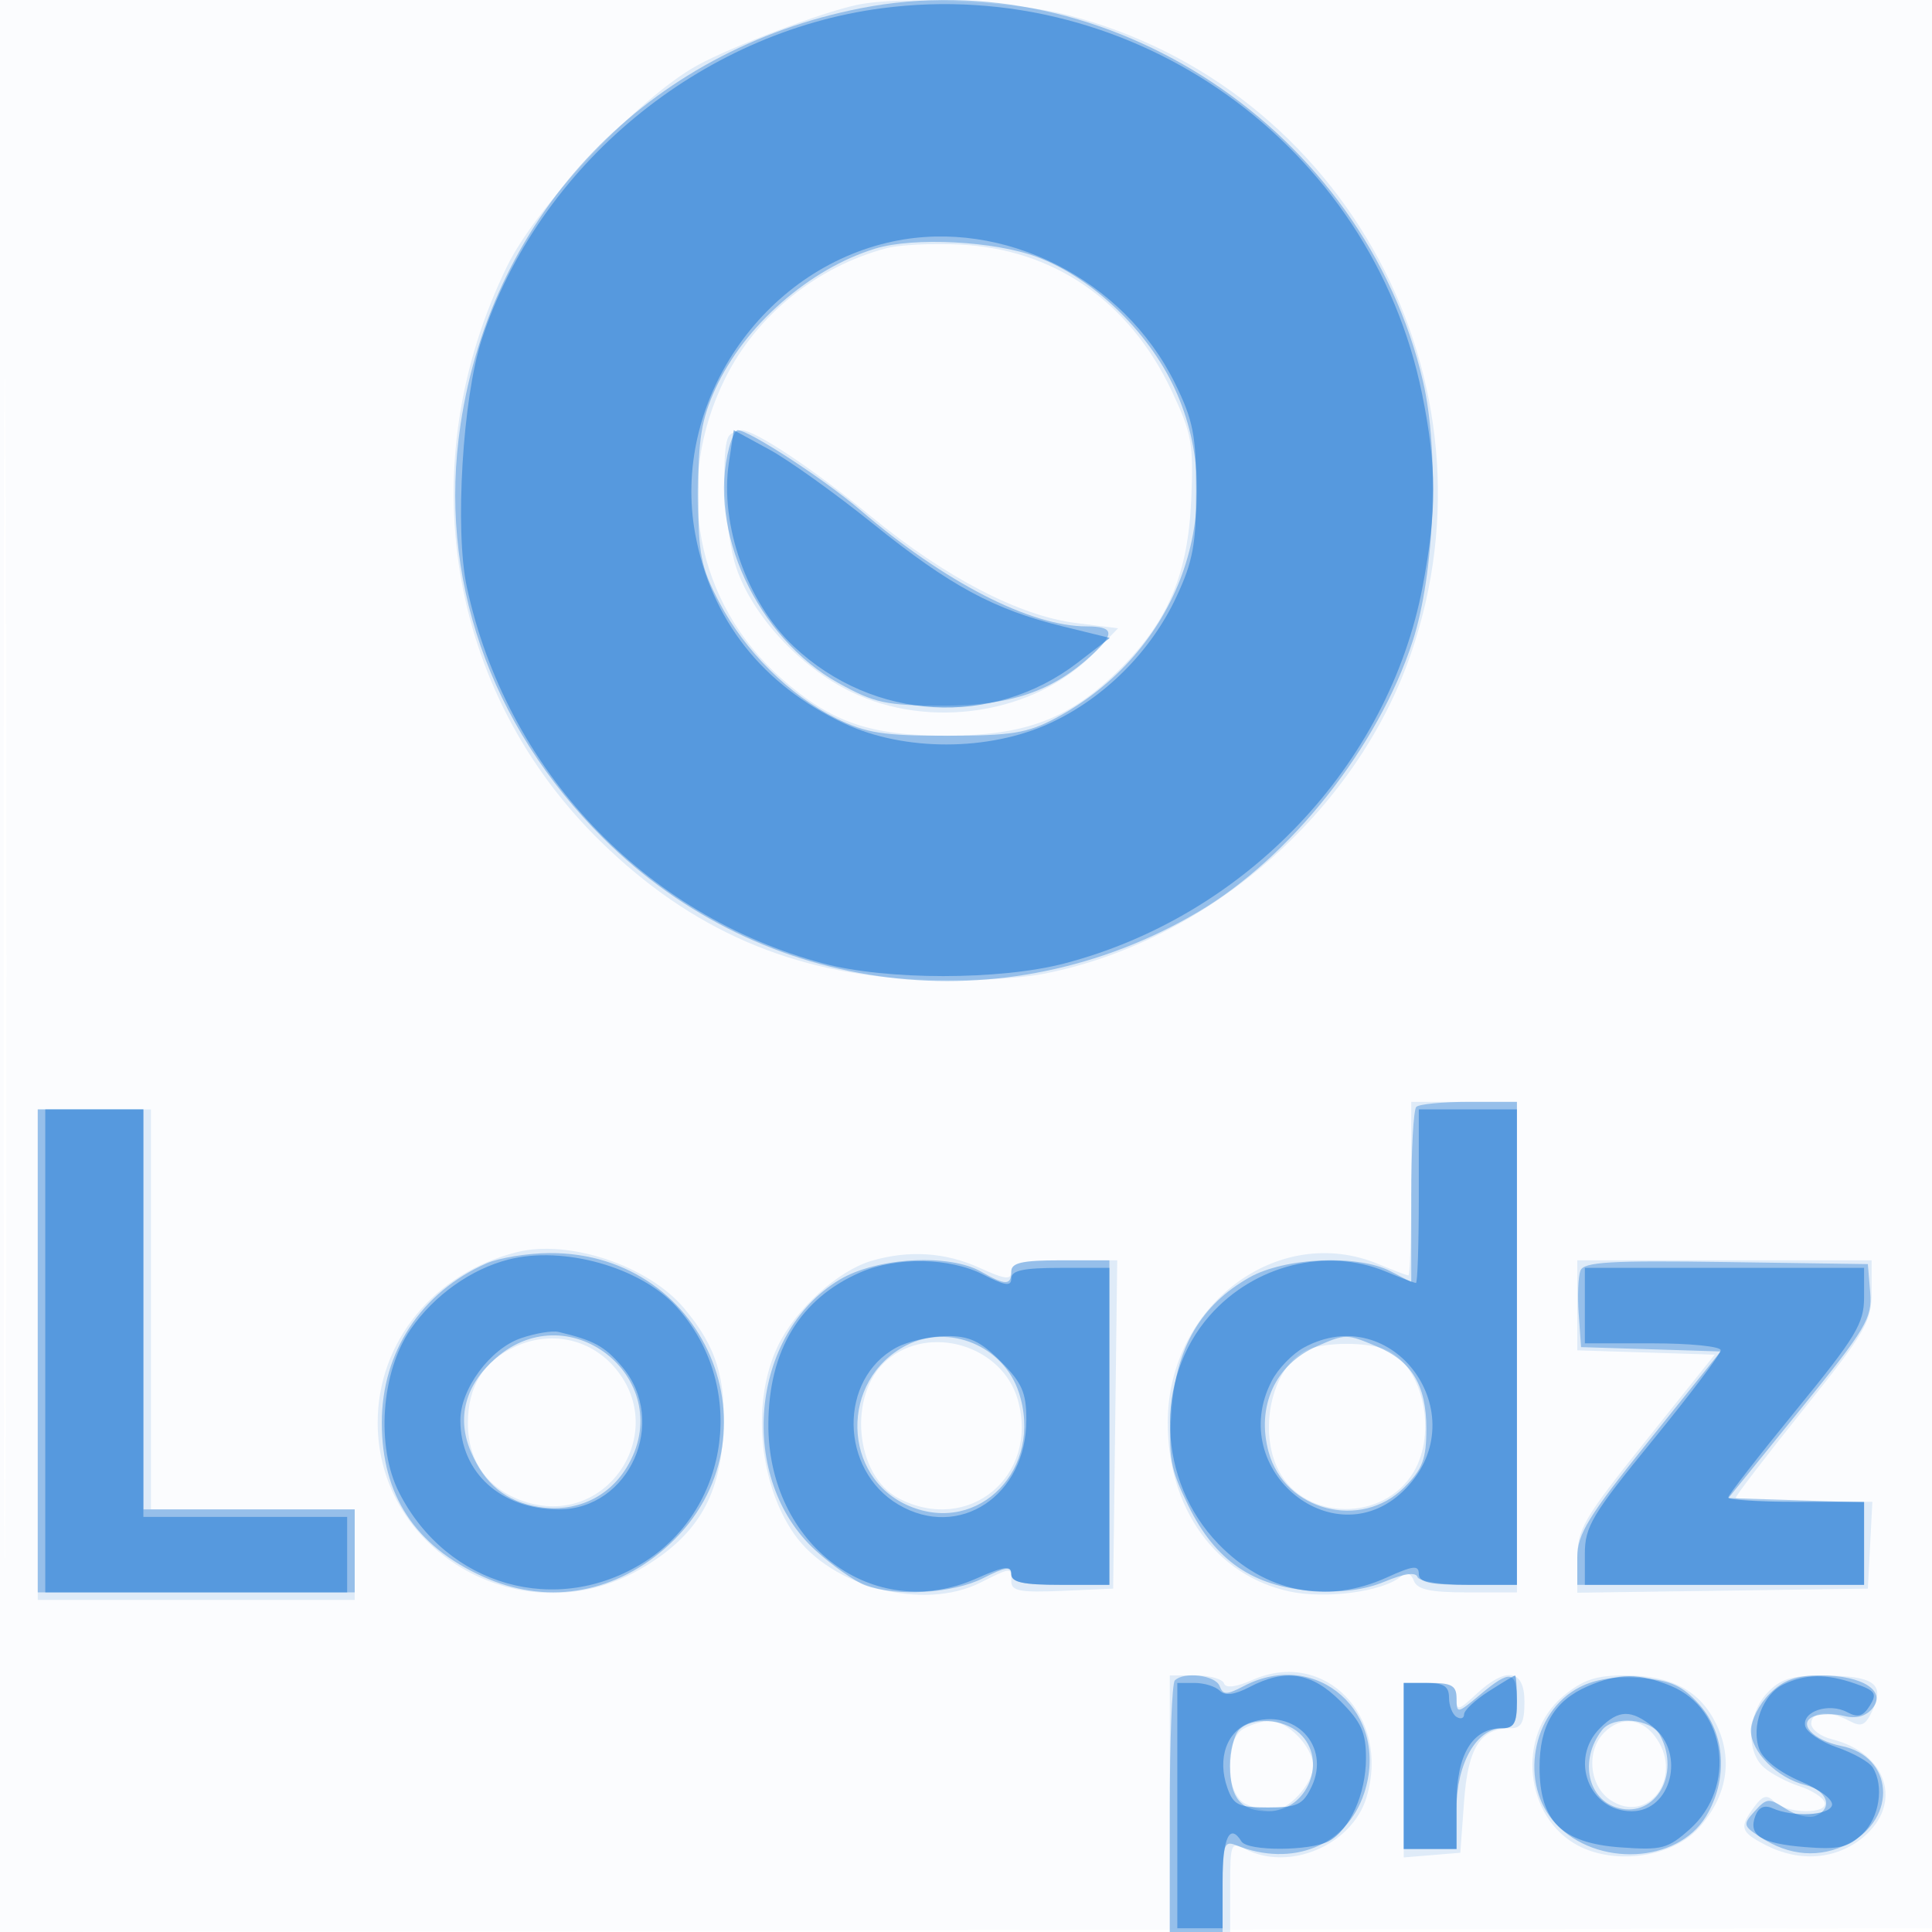
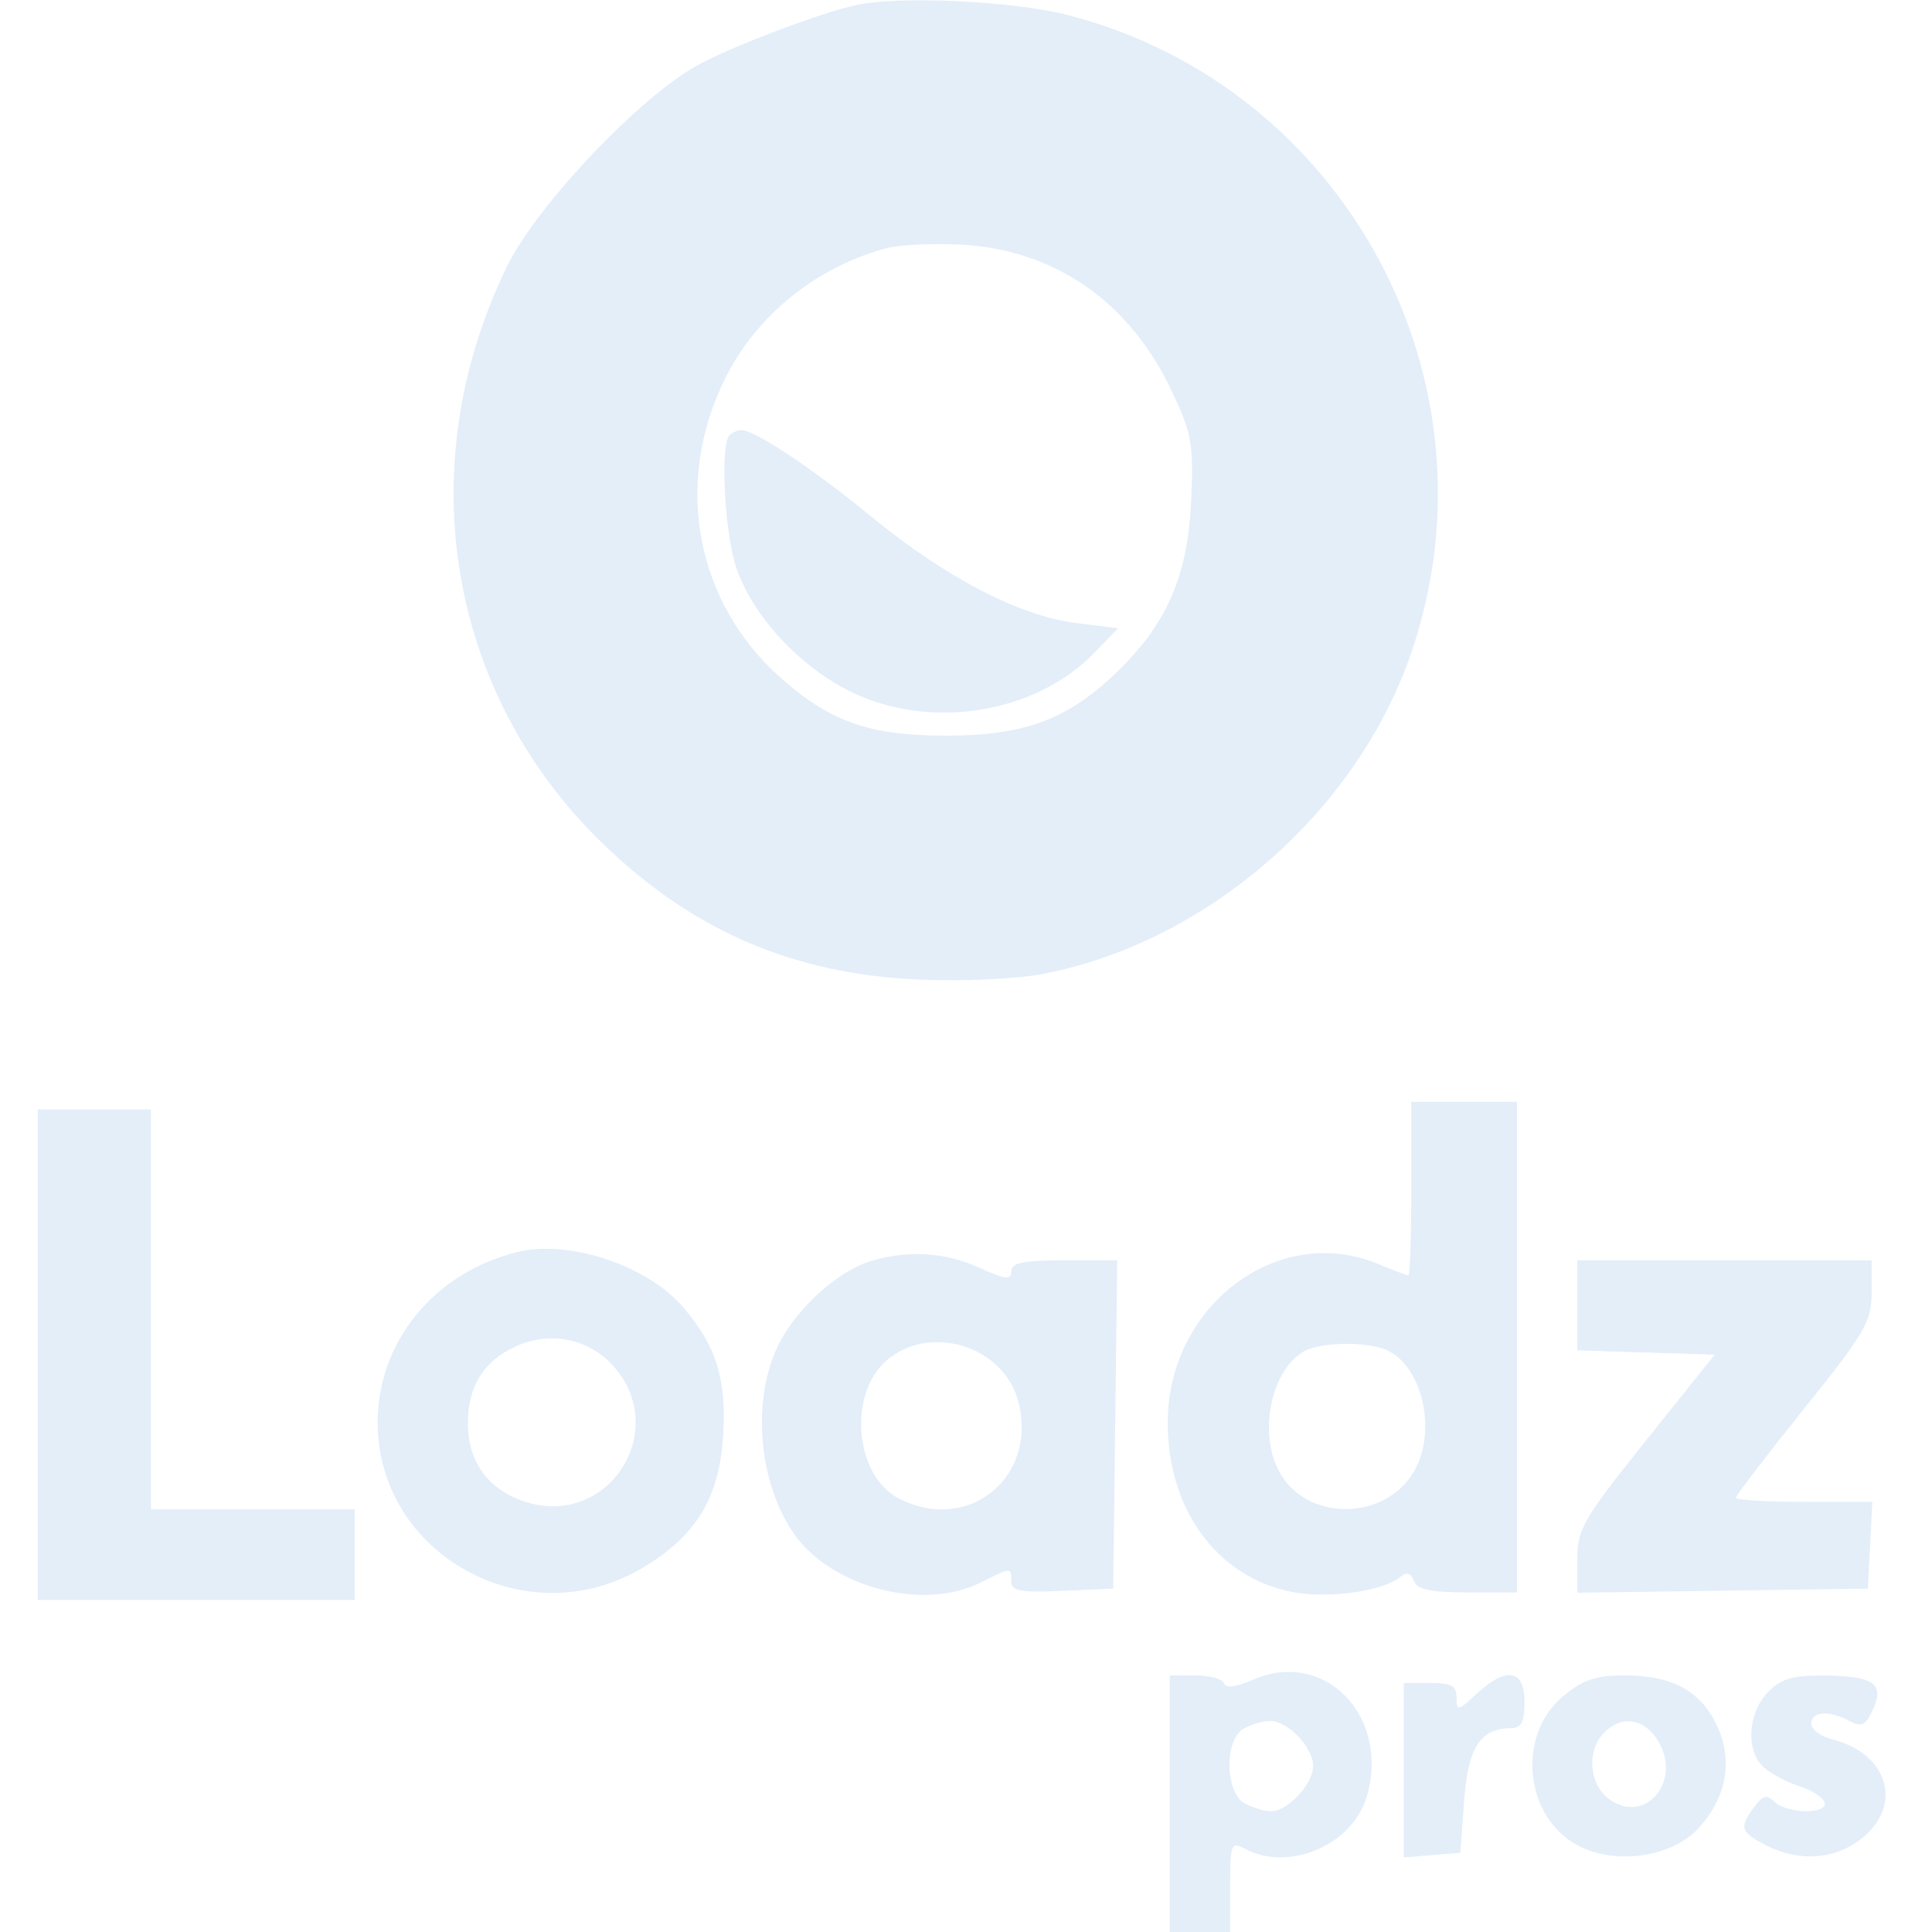
<svg xmlns="http://www.w3.org/2000/svg" width="256" height="256">
-   <path fill="#1976D2" fill-opacity=".016" fill-rule="evenodd" d="M0 128.004v128.004l128.25-.254 128.25-.254.254-127.75L257.008 0H0zm.485.496c0 70.4.119 99.053.265 63.672s.146-92.98 0-128S.485 58.1.485 128.5" />
  <path fill="#1976D2" fill-opacity=".123" fill-rule="evenodd" d="M113.5.66c-4.68 1-16.503 5.479-21.066 7.979-7.696 4.217-21.312 18.587-25.238 26.634-12.837 26.314-7.962 56.32 12.385 76.227 12.022 11.763 25.476 17.59 42.24 18.297 5.913.249 12.961-.08 16.5-.771 21.703-4.238 41.425-21.441 48.648-42.436 12.394-36.024-8.7-75.186-45.578-84.618C134.194.131 119.258-.571 113.5.66m4 32.219c-9.243 2.442-17.21 8.852-21.384 17.204-6.945 13.898-3.962 29.821 7.465 39.854 6.594 5.789 11.727 7.555 21.919 7.538 10.558-.017 16.34-2.269 23.052-8.977 6.25-6.246 8.862-12.496 9.29-22.232.328-7.459.083-8.822-2.603-14.5-5.628-11.893-15.629-18.775-28.145-19.367-3.627-.172-7.944.044-9.594.48M96.667 57.667c-1.267 1.266-.662 12.992.908 17.599 2.164 6.352 8.376 13.074 15.142 16.384 10.502 5.138 24.447 2.935 32.227-5.092l3.207-3.309-5.588-.698c-7.469-.933-17.266-6.024-27.063-14.061C107.69 62.082 100.055 57 98.239 57c-.498 0-1.206.3-1.572.667M187 157.5c0 6.325-.17 11.5-.378 11.5s-1.993-.675-3.968-1.5c-13.254-5.538-27.887 5.445-27.923 20.96-.027 11.424 6.391 20.328 16.162 22.424 4.785 1.026 12.311.021 14.701-1.962.798-.662 1.36-.485 1.758.552.442 1.152 2.185 1.526 7.117 1.526H201v-65h-14zm-182 22V212h42v-12H20v-53H5zm63.5-13.586c-11.001 2.757-18.456 11.88-18.456 22.586 0 17.364 19.4 28.248 34.705 19.471 7.392-4.239 10.598-9.42 11.077-17.901.419-7.403-.898-11.643-5.198-16.742-4.746-5.628-15.234-9.142-22.128-7.414m47 1.147c-4.466 1.311-10.047 6.372-12.41 11.254-3.519 7.269-2.59 18.156 2.128 24.931 4.928 7.076 17.105 10.263 24.686 6.461 4.14-2.076 4.096-2.075 4.096-.161 0 1.27 1.2 1.493 6.75 1.25l6.75-.296.27-21.75.269-21.75h-7.019c-5.468 0-7.02.321-7.02 1.451 0 1.193-.755 1.108-4.25-.478-4.51-2.047-9.332-2.356-14.25-.912m93.5 5.901v5.963l9.104.287 9.104.288-9.104 11.374c-8.367 10.454-9.104 11.731-9.104 15.772v4.397l19.25-.271 19.25-.272.3-5.75.3-5.75h-9.05c-4.978 0-9.05-.24-9.05-.532s4.05-5.577 9-11.742c8.17-10.175 9-11.602 9-15.467V167h-39zm-140.622 5.427c-4.28 1.929-6.378 5.283-6.378 10.199 0 5.214 2.818 8.978 7.852 10.486 10.887 3.262 19.016-9.642 11.398-18.093-3.265-3.622-8.324-4.641-12.872-2.592m49.116 1.863c-5.187 4.461-4.243 15.275 1.597 18.295 9.248 4.783 18.583-2.901 15.794-13.002-2-7.241-11.696-10.193-17.391-5.293m55.256-1.172c-4.303 2.506-6.007 10.589-3.325 15.775 3.481 6.732 13.971 6.824 17.91.155 3.031-5.132 1.309-13.524-3.28-15.98-2.447-1.31-9.02-1.281-11.305.05m-6.733 43.497c-2.258.987-3.607 1.153-3.834.473-.192-.578-1.887-1.05-3.766-1.05H155v34h8v-6.035c0-5.657.121-5.97 1.934-5 5.807 3.108 14.233-.453 16.141-6.821 3.205-10.697-5.533-19.731-15.058-15.567m29.629 1.875c-2.454 2.274-2.646 2.311-2.646.5 0-1.564-.695-1.952-3.5-1.952H186v23.121l3.75-.311 3.75-.31.5-6.832c.522-7.127 2.149-9.668 6.191-9.668 1.401 0 1.809-.79 1.809-3.5 0-4.316-2.4-4.712-6.354-1.048m11.47.31c-6.24 5.21-5.103 16.125 2.067 19.832 5.007 2.59 12.492 1.453 15.954-2.421 3.702-4.144 4.526-8.974 2.321-13.62-2.146-4.523-5.925-6.553-12.196-6.553-3.817 0-5.535.583-8.146 2.762m27.058-.448c-2.633 2.804-2.847 7.79-.424 9.901.963.838 3.072 1.948 4.688 2.467s3.115 1.477 3.333 2.131c.536 1.607-4.998 1.555-6.638-.063-1.016-1.002-1.552-.865-2.7.691-2.007 2.72-1.832 3.301 1.517 5.033 4.515 2.335 9.412 1.934 12.973-1.063 5.275-4.439 3.116-11.136-4.173-12.945-1.512-.376-2.75-1.309-2.75-2.074 0-1.645 2.351-1.81 5.07-.354 1.62.866 2.134.608 3.127-1.572 1.558-3.418.017-4.43-6.773-4.451-4.024-.012-5.526.464-7.25 2.299m-69.424 4.766c-2.542 1.481-2.412 8.496.184 9.885 1.064.569 2.639 1.035 3.5 1.035 2.209 0 5.566-3.619 5.566-6 0-2.48-3.4-6.01-5.75-5.97-.963.017-2.537.489-3.5 1.05m47.821.491c-2.439 2.44-1.992 7.107.862 8.977 4.891 3.205 9.543-2.883 6.154-8.055-1.863-2.844-4.718-3.219-7.016-.922" />
-   <path fill="#1976D2" fill-opacity=".368" fill-rule="evenodd" d="M114.069 1.088C85.835 6.627 65.251 28.047 61.018 56.293c-3.01 20.082 3.797 39.772 18.944 54.798 21.13 20.963 53.124 24.912 78.83 9.73 12.229-7.223 23.825-21.857 28.383-35.821 2.925-8.964 3.571-25.089 1.379-34.472-7.769-33.267-41.796-55.852-74.485-49.44M116 32.935c-8.741 2.669-17.376 10.231-21.197 18.565-1.852 4.038-2.292 6.731-2.289 14 .004 7.897.344 9.648 2.779 14.284 3.412 6.497 9.301 12.344 15.514 15.404 3.961 1.951 6.253 2.311 14.693 2.303 8.519-.007 10.644-.351 14.349-2.321 16.312-8.672 23.194-27.683 15.808-43.67-3.529-7.64-10.923-14.708-18.256-17.451-5.63-2.107-16.326-2.663-21.401-1.114M96.63 59.25c-2.943 10.983 3.685 25.286 14.491 31.271 4.785 2.65 6.318 2.979 13.879 2.979 8.951 0 14.485-1.896 19.75-6.767 3.027-2.8 2.833-3.733-.775-3.733-7.423 0-18.835-5.867-29.975-15.411C109.223 63.497 99.25 57 97.745 57c-.281 0-.783 1.013-1.115 2.25m91.037 87.417c-.367.366-.667 5.74-.667 11.94v11.274l-2.75-1.434c-4.33-2.259-14.016-1.83-18.708.828-6.408 3.629-9.704 9.263-10.301 17.606-.447 6.245-.191 7.702 2.225 12.64 3.557 7.269 8.561 10.709 16.407 11.276 3.843.278 6.975-.124 9.644-1.239 2.527-1.057 4.078-1.274 4.301-.605.194.584 3.185 1.047 6.765 1.047H201v-64h-6.333c-3.484 0-6.634.3-7 .667M5 179v32h42v-11H19v-53H5zm59.5-11.611c-8.662 3.784-13.91 11.749-13.91 21.111 0 9.628 4.405 16.333 13.41 20.416 8.195 3.715 16.935 2.399 23.951-3.606 16.107-13.787 6.202-39.429-15.169-39.271-2.905.022-6.632.629-8.282 1.35m46.764 2.169c-11.941 7.157-13.634 26.454-3.152 35.924 2.196 1.984 5.123 4.037 6.505 4.563 4.096 1.557 11.668 1.104 15.672-.937 2.931-1.495 3.711-1.6 3.711-.5 0 1.047 1.613 1.392 6.5 1.392h6.5v-43h-6.5c-5.111 0-6.5.321-6.5 1.5 0 1.841-.779 1.841-4 0-4.25-2.43-13.819-1.889-18.736 1.058m98.15-1.195c-.297.775-.399 3.372-.227 5.773l.313 4.364 9.245.287 9.245.288-9.495 11.829c-8.081 10.067-9.495 12.37-9.495 15.462V210h38v-10.925l-8.988-.287-8.988-.288 9.548-11.756c8.734-10.753 9.522-12.075 9.238-15.5l-.31-3.744-18.773-.272c-15.4-.223-18.87-.019-19.313 1.135m-143.753 11.63c-4.021 3.53-5.175 7.857-3.286 12.319 1.832 4.33 4.677 6.66 8.984 7.359 4.791.777 9.163-1.161 11.632-5.157 7.017-11.353-7.287-23.339-17.33-14.521m54.435-1.728c-8.85 4.548-8.595 17.54.42 21.306 9.257 3.868 17.798-5.029 14.48-15.083-2.026-6.138-9.219-9.142-14.9-6.223m54.404.121c-5.528 2.409-8.064 7.986-6.39 14.049 2.143 7.762 12.238 10.37 17.967 4.642 2.428-2.428 2.923-3.745 2.923-7.778 0-5.755-1.938-8.957-6.599-10.905-3.993-1.668-4.092-1.668-7.901-.008m-18.833 44.281c-.367.366-.667 8.016-.667 17V256h7v-6.107c0-5.418.197-6.027 1.75-5.401 7.479 3.015 14.711.087 17.01-6.886 3.491-10.593-6.238-19.257-15.94-14.196-2.297 1.199-2.756 1.198-3.218-.006-.549-1.43-4.724-1.949-5.935-.737m40.41 1.922c-2.961 2.491-3.077 2.51-3.077.5 0-1.721-.617-2.089-3.5-2.089H186v22h7v-5.365c0-5.968 2.665-10.635 6.073-10.635 1.536 0 1.927-.711 1.927-3.5 0-4.18-.851-4.338-4.923-.911m13.244-1.032c-6.389 3.264-8.074 12.884-3.17 18.103 5.434 5.785 16.093 5.268 19.893-.964 2.949-4.837 2.597-10.947-.853-14.809-2.276-2.547-3.748-3.221-7.75-3.549-3.286-.27-6.006.138-8.12 1.219m25.134.898c-1.35 1.35-2.455 3.521-2.455 4.825 0 2.849 3.464 6.315 7.25 7.254 2.963.736 3.698 3.165 1.242 4.107-.829.319-2.579-.123-3.889-.982-2.195-1.438-2.515-1.414-4.077.312-1.604 1.773-1.567 1.956.692 3.436 3.889 2.549 7.933 2.853 11.722.882 6.549-3.405 5.942-11.563-.963-12.944-3.776-.755-5.876-3.063-3.587-3.941.888-.341 2.687-.351 3.998-.022 1.552.39 2.846.041 3.71-1 1.924-2.318-1.295-4.382-6.835-4.382-3.289 0-4.954.6-6.808 2.455M164.2 229.2c-.66.66-1.2 2.82-1.2 4.8 0 4.278 1.448 6 5.045 6 5.236 0 7.974-6.863 4.126-10.345-2.139-1.936-6.255-2.171-7.971-.455m48.078.05c-3.064 3.96-1.914 9.301 2.227 10.341 4.92 1.234 8.192-4.552 5.46-9.657-1.185-2.214-6.161-2.656-7.687-.684" />
-   <path fill="#1976D2" fill-opacity=".504" fill-rule="evenodd" d="M116.833 1.094C92.684 4.278 71.349 21.95 63.825 45c-2.52 7.721-3.578 25.26-1.975 32.734 5.202 24.259 23.554 43.633 47.309 49.946 8.329 2.213 23.326 2.209 31.841-.008 24.037-6.259 43.025-26.243 47.518-50.01 1.889-9.989 1.869-15.841-.084-25.454-6.71-33.026-38.216-55.517-71.601-51.114m1.511 30.894c-17.352 3.657-29.394 21.445-26.227 38.74 2.083 11.382 8.889 20.038 19.763 25.137 7.942 3.724 19.158 3.704 27.268-.048 7.172-3.318 13.322-9.455 16.704-16.669 2.213-4.721 2.648-7.043 2.648-14.148 0-7.281-.401-9.316-2.794-14.19-6.809-13.865-22.759-21.9-37.362-18.822M96.575 61.347c-1.226 8.178 2.417 18.486 8.587 24.295 10.546 9.929 26.346 10.837 37.632 2.163l4.262-3.276-6.278-1.541c-9.104-2.236-14.881-5.362-25.092-13.582-4.983-4.01-11.174-8.442-13.759-9.849l-4.7-2.558zM6 179v32h40v-10H19v-54H6zm182-20.5c0 6.325-.17 11.5-.378 11.5s-1.993-.675-3.968-1.5c-7.861-3.285-17.468-.893-23.358 5.816-7.423 8.454-6.93 21.877 1.109 30.224 6.232 6.469 14.375 8.105 22.345 4.487 3.495-1.586 4.25-1.671 4.25-.478 0 1.119 1.486 1.451 6.5 1.451h6.5v-63h-13zm-120.642 8.399c-4.965 1.271-9.838 4.744-12.944 9.224-3.923 5.662-4.624 15.585-1.528 21.653 6.333 12.415 20.918 16.539 32.504 9.191 11.479-7.279 13.526-23.598 4.243-33.814-4.778-5.258-14.977-8.122-22.275-6.254m46.649 1.694c-7.969 3.456-12.139 10.315-12.195 20.059-.093 16.065 13.943 26.531 27.523 20.524 3.78-1.672 4.665-1.79 4.665-.62 0 1.111 1.501 1.444 6.5 1.444h6.5v-42h-6.5c-4.887 0-6.5.345-6.5 1.392 0 1.1-.78.995-3.711-.5-4.445-2.266-11.449-2.395-16.282-.299M210 173v5h9c4.95 0 9 .41 9 .912s-4.05 5.868-9 11.925c-8.059 9.862-9 11.439-9 15.088V210h37v-11h-9c-4.95 0-9-.259-9-.575s4.05-5.531 9-11.588c7.923-9.695 9-11.481 9-14.925V168h-37zm-140.965 4.315c-4.094 1.4-8.035 6.737-8.035 10.883C61 195.137 66.378 200 74.05 200c9.352 0 14.521-11.603 8.406-18.87-2.301-2.734-3.747-3.528-8.456-4.644-.825-.196-3.059.178-4.965.829m49.728 1.25c-7.669 4.161-7.509 16.2.277 20.799 8.025 4.741 16.948-1.16 16.956-11.214.003-3.616-.569-4.923-3.396-7.75-2.715-2.715-4.176-3.392-7.25-3.36-2.117.022-5.082.708-6.587 1.525m54 0c-1.506.817-3.419 2.802-4.25 4.411-6.179 11.948 8.632 23.788 17.794 14.225 9.363-9.773-1.735-25.043-13.544-18.636m-7.184 44.97c-2.002 1.045-3.244 1.2-3.95.494-.566-.566-2.064-1.029-3.329-1.029H156v32.5h6v-6.25c0-5.743.955-7.749 2.5-5.25.81 1.311 9.091 1.289 11.555-.03 2.806-1.501 4.945-6.268 4.945-11.02 0-3.386-.626-4.776-3.4-7.55-3.804-3.804-7.27-4.342-12.021-1.865m31.671.58c-1.787 1.145-3.25 2.514-3.25 3.042 0 .529-.45.683-1 .343s-1-1.491-1-2.559c0-1.49-.697-1.941-3-1.941h-3v22h7v-6c0-6.521 2.087-10 6-10 1.619 0 2-.667 2-3.5 0-1.925-.113-3.492-.25-3.483s-1.713.953-3.5 2.098m13.128-.678c-4.428 1.927-6.378 5.208-6.378 10.73 0 7.141 2.94 10.056 10.71 10.618 5.506.399 6.281.195 9.213-2.425 6.186-5.528 4.842-15.889-2.457-18.939-4.191-1.751-7.038-1.747-11.088.016m25.925-.24c-2.732 1.32-4.307 5.56-3.188 8.584.503 1.361 2.686 3.062 5.446 4.245 2.699 1.157 4.428 2.492 4.177 3.224-.458 1.337-5.185 1.553-7.859.359-1.078-.481-1.843-.146-2.283 1.001-.99 2.581.756 3.673 6.619 4.142 4.375.349 5.672.056 7.535-1.704 2.276-2.15 2.941-6.41 1.385-8.864-.459-.724-2.59-1.918-4.735-2.654s-4.038-2.017-4.207-2.848c-.393-1.935 3.173-3.092 5.572-1.808 1.412.756 2.111.555 2.995-.861 1.001-1.603.742-1.991-1.952-2.93-3.789-1.321-6.605-1.287-9.505.114m-70.555 5.033c-3.183 1.085-4.498 4.736-3.118 8.66.804 2.286 1.472 2.61 5.381 2.61 3.882 0 4.634-.358 5.78-2.75 2.58-5.382-2.248-10.495-8.043-8.52M212 229c-4.087 4.087-1.444 11 4.206 11 5.232 0 7.185-7.646 2.85-11.156-2.919-2.363-4.573-2.327-7.056.156" />
</svg>